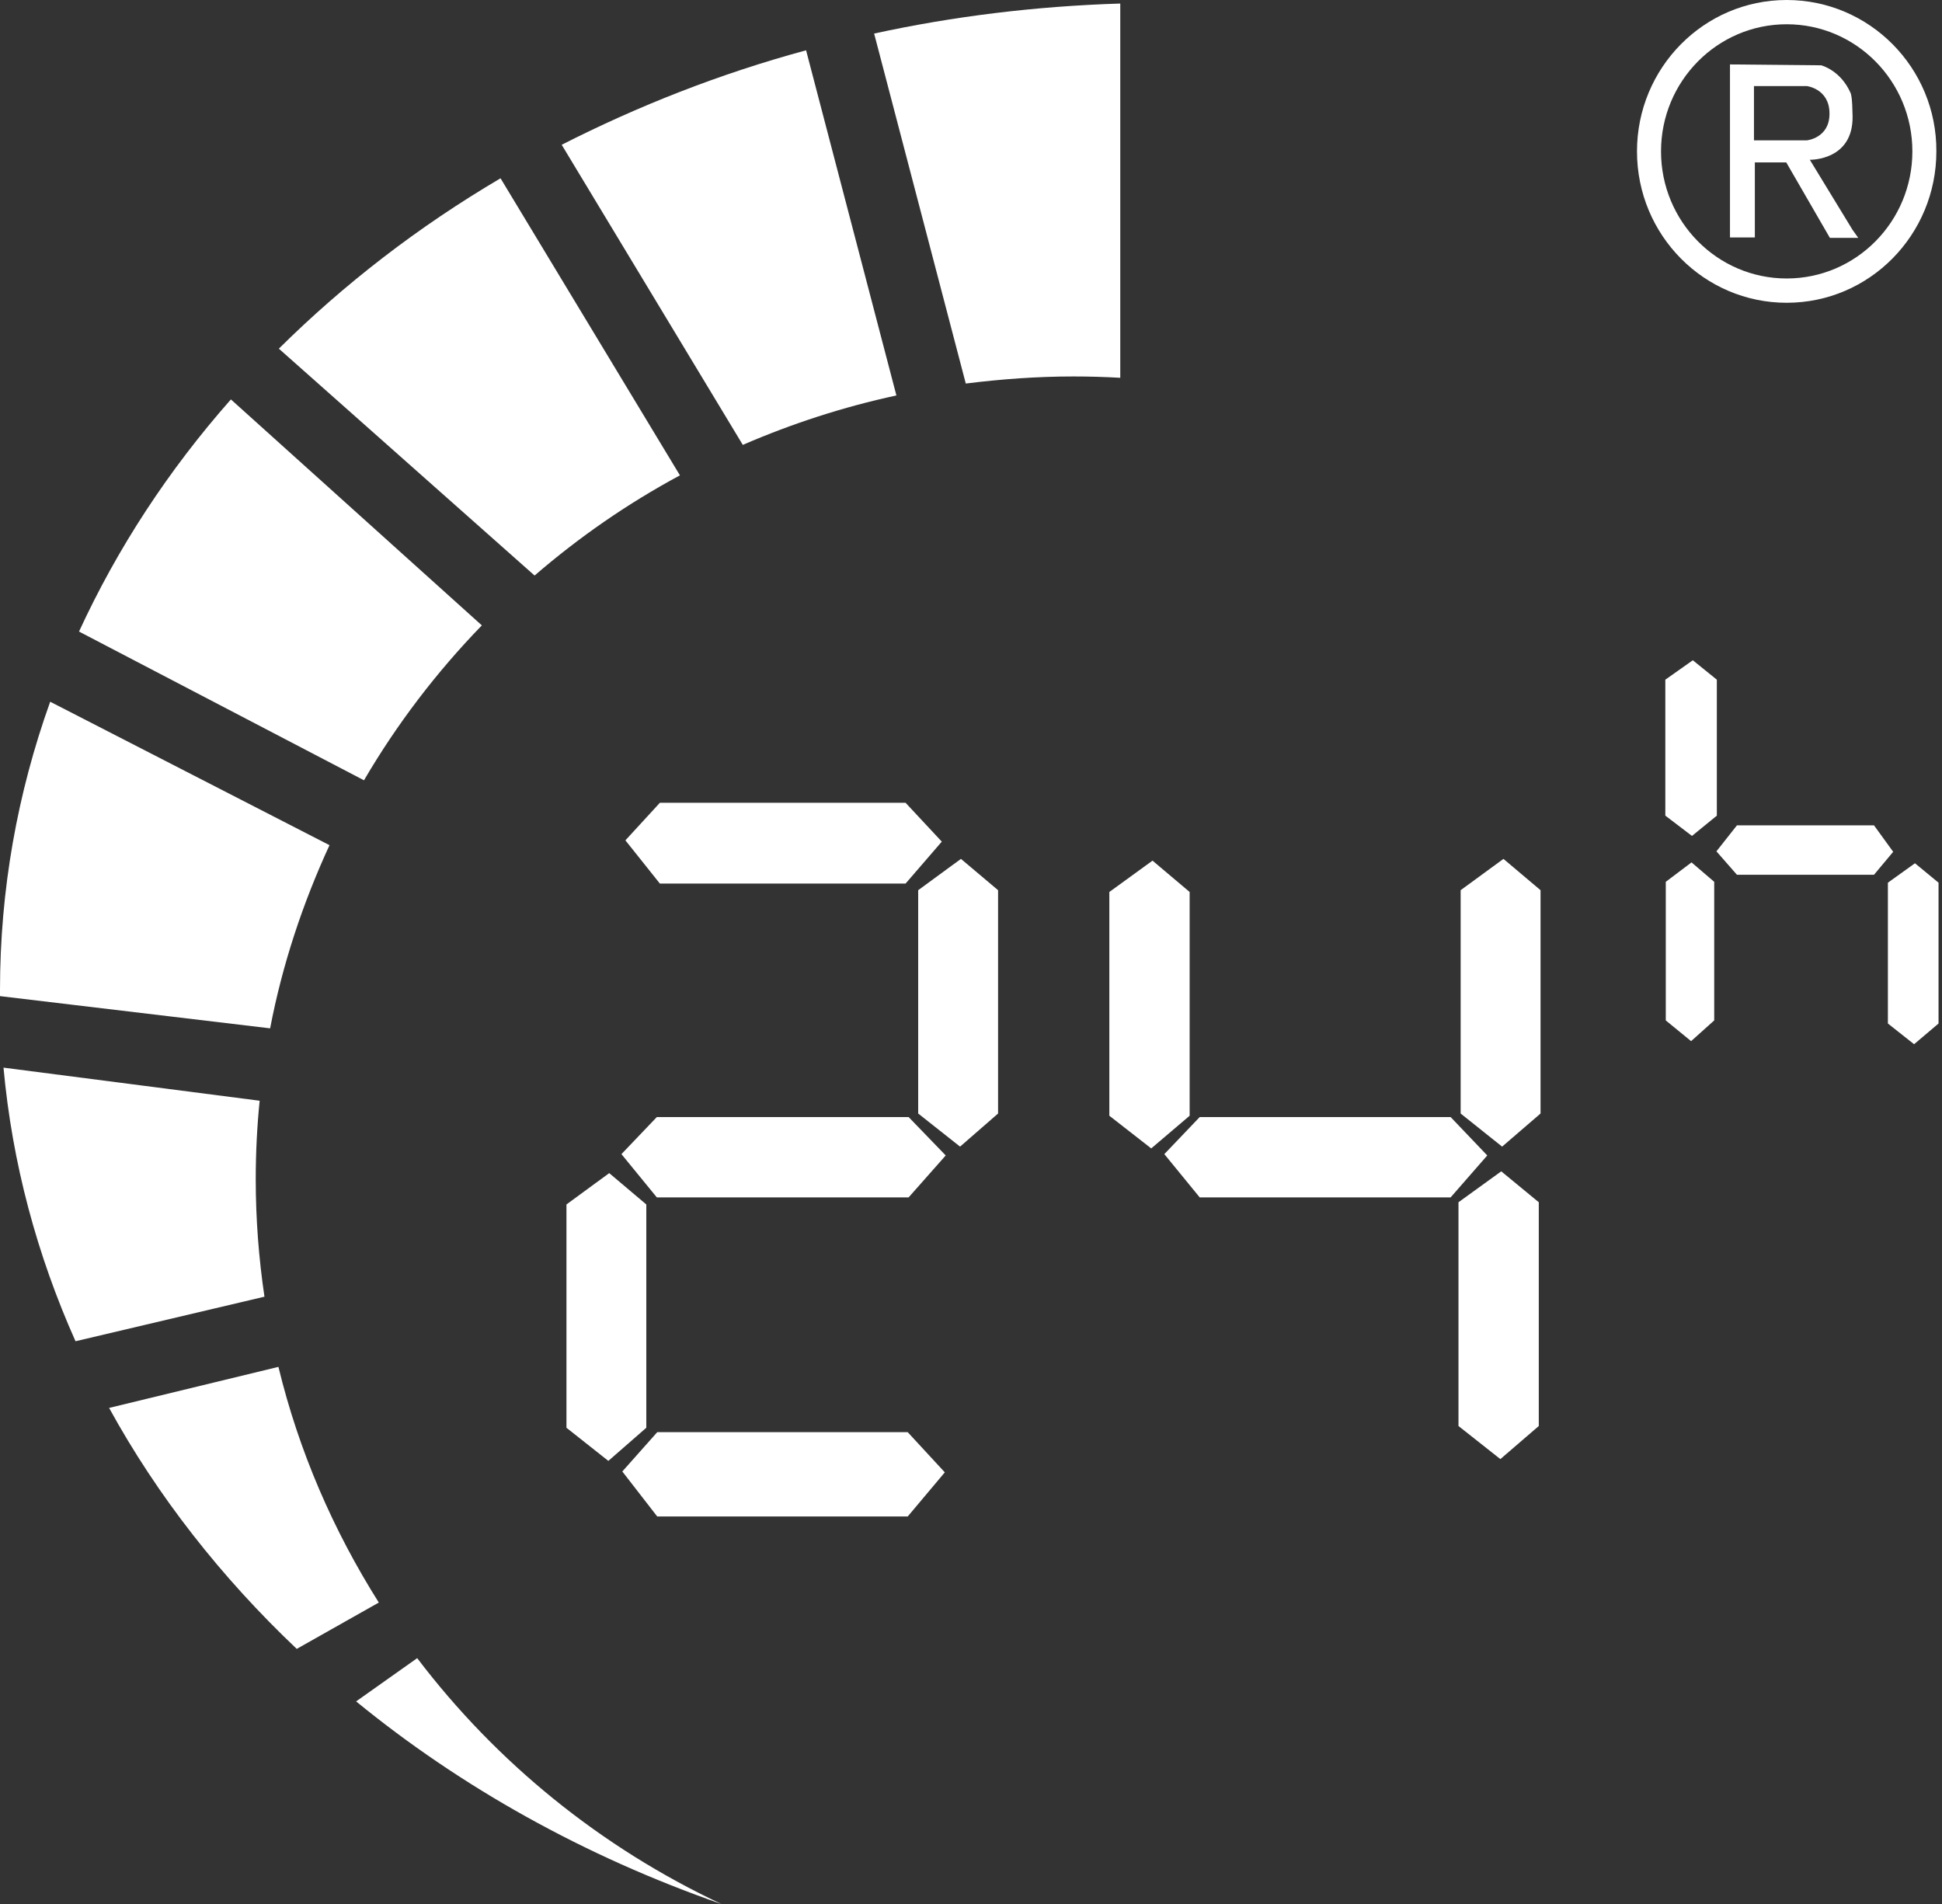
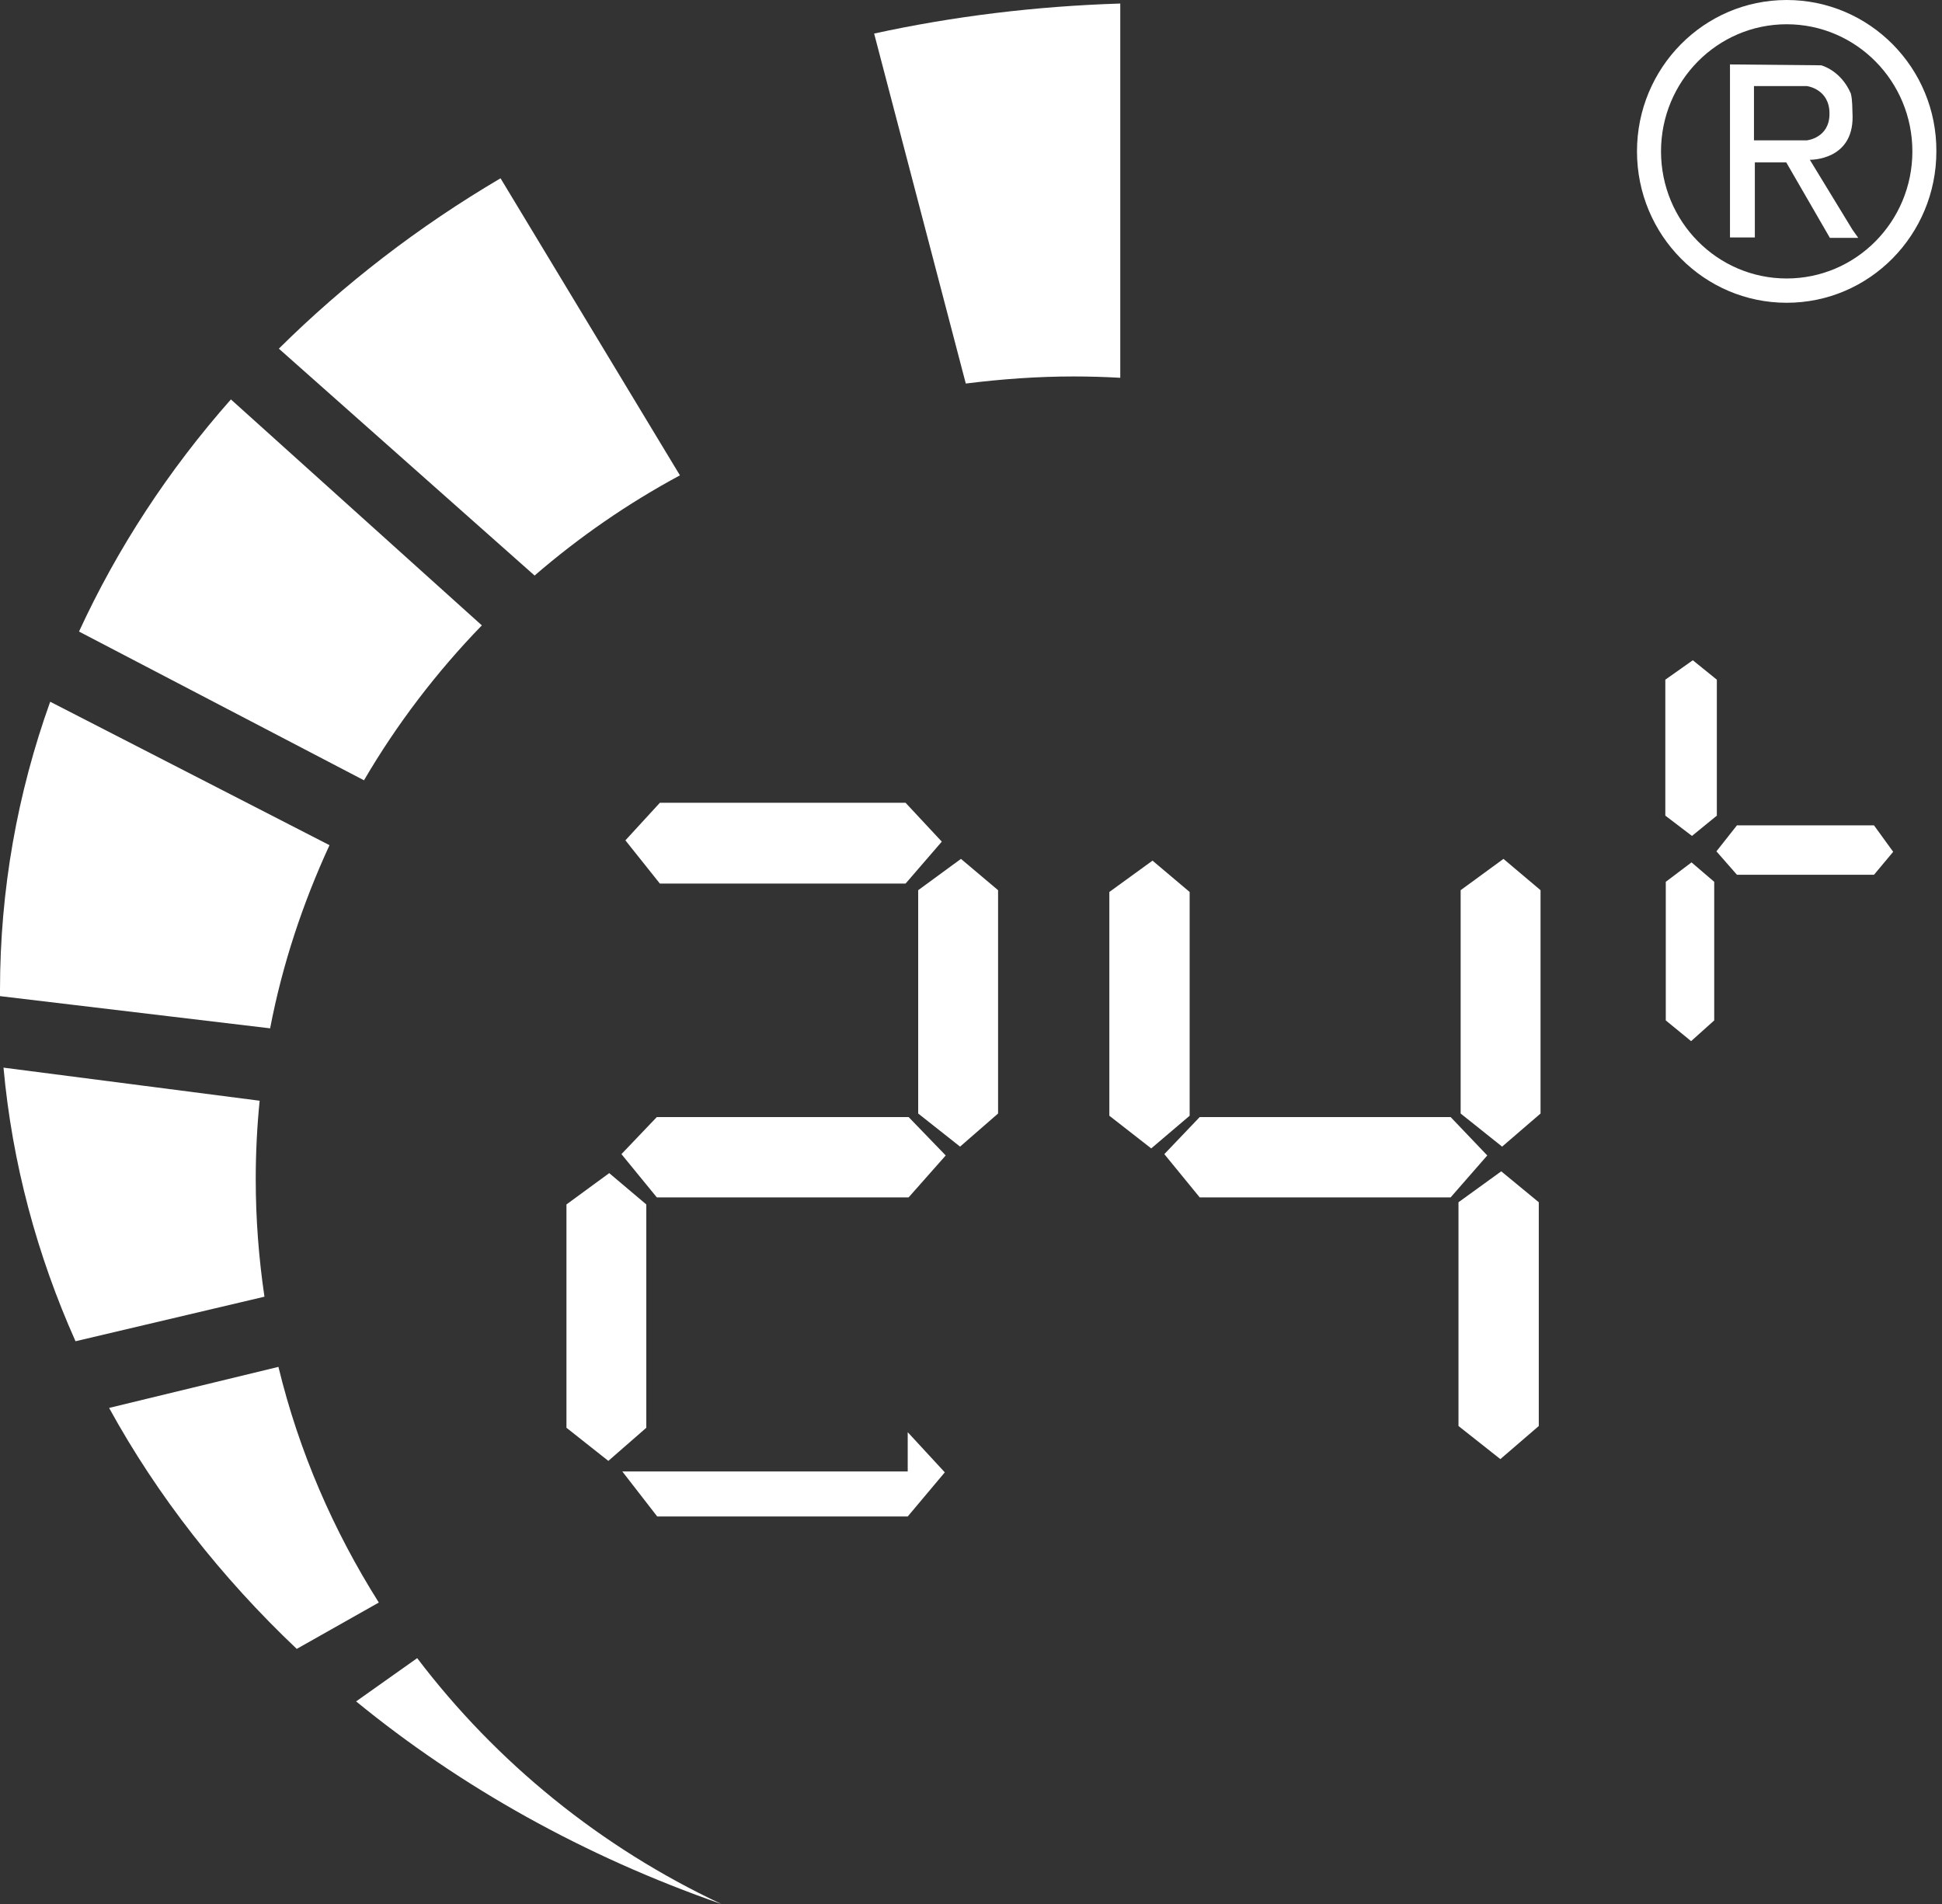
<svg xmlns="http://www.w3.org/2000/svg" width="51" height="50" viewBox="0 0 51 50" fill="none">
  <rect x="0" y="0" width="51" height="50" fill="#333333" stroke="none" />
  <g clip-path="url(#clip0_820_7491)">
    <path d="M22.956 0.881L25.363 10.072C26.291 9.956 27.231 9.886 28.194 9.886C28.606 9.886 29.007 9.898 29.42 9.921V0.093C27.197 0.162 25.03 0.429 22.956 0.881Z" fill="white" />
-     <path d="M19.507 11.683C20.791 11.127 22.143 10.686 23.541 10.385L21.169 1.321C18.9 1.936 16.757 2.782 14.751 3.802L19.507 11.683Z" fill="white" />
    <path d="M14.039 15.114C15.208 14.105 16.48 13.224 17.856 12.483L13.145 4.682C10.979 5.957 9.031 7.464 7.323 9.156L14.039 15.114Z" fill="white" />
    <path d="M9.559 20.491C10.419 19.02 11.462 17.652 12.654 16.423L6.064 10.489C4.425 12.344 3.084 14.395 2.075 16.585L9.559 20.491Z" fill="white" />
    <path d="M7.094 27.005C7.415 25.325 7.954 23.713 8.653 22.195L1.318 18.428C0.458 20.828 0 23.366 0 25.997C0 26.055 0 26.101 0 26.159L7.094 27.005Z" fill="white" />
    <path d="M6.945 34.052C6.796 33.044 6.716 32.012 6.716 30.969C6.716 30.273 6.751 29.578 6.819 28.906L0.092 28.037C0.321 30.552 0.974 32.962 1.983 35.222L6.945 34.052Z" fill="white" />
    <path d="M9.948 42.084C8.756 40.195 7.851 38.12 7.312 35.895L2.865 36.973C4.137 39.291 5.811 41.423 7.793 43.301L9.948 42.084Z" fill="white" />
    <path d="M9.352 44.68C12.102 46.929 15.346 48.748 18.944 50C15.781 48.516 13.042 46.291 10.956 43.544L9.352 44.68Z" fill="white" />
    <path d="M26.211 29.242L25.213 30.111L24.113 29.242V23.377L25.236 22.555L26.211 23.377V29.242Z" fill="white" />
    <path d="M16.973 37.494L15.976 38.364L14.876 37.494V31.63L15.999 30.807L16.973 31.63V37.494Z" fill="white" />
    <path d="M31.242 29.3L30.233 30.158L29.133 29.3V23.424L30.267 22.601L31.242 23.424V29.3Z" fill="white" />
    <path d="M40.457 29.242L39.448 30.111L38.359 29.242V23.377L39.483 22.555L40.457 23.377V29.242Z" fill="white" />
    <path d="M45.087 21.419L44.434 21.952L43.734 21.419V17.849L44.456 17.339L45.087 17.849V21.419Z" fill="white" />
    <path d="M45.018 26.797L44.411 27.341L43.746 26.797V23.157L44.422 22.647L45.018 23.157V26.797Z" fill="white" />
-     <path d="M50.909 26.878L50.267 27.422L49.579 26.878V23.18L50.29 22.67L50.909 23.18V26.878Z" fill="white" />
    <path d="M45.615 22.972L45.076 22.357L45.615 21.674H49.214L49.718 22.369L49.214 22.972H45.615Z" fill="white" />
    <path d="M40.411 37.448L39.402 38.317L38.302 37.448V31.572L39.425 30.76L40.411 31.572V37.448Z" fill="white" />
    <path d="M23.782 21.082L24.733 22.102L23.782 23.203H17.329L16.424 22.068L17.329 21.082H23.782Z" fill="white" />
    <path d="M23.862 29.335L24.836 30.343L23.862 31.444H17.249L16.32 30.308L17.249 29.335H23.862Z" fill="white" />
    <path d="M38.096 29.335L39.058 30.343L38.096 31.444H31.506L30.577 30.308L31.506 29.335H38.096Z" fill="white" />
-     <path d="M23.838 37.61L24.812 38.665L23.838 39.824H17.26L16.343 38.642L17.26 37.61H23.838Z" fill="white" />
+     <path d="M23.838 37.61L24.812 38.665L23.838 39.824H17.26L16.343 38.642H23.838Z" fill="white" />
    <path d="M46.921 0C44.744 0 42.99 1.785 42.99 3.975C42.99 6.178 44.755 7.951 46.921 7.951C49.099 7.951 50.852 6.166 50.852 3.975C50.864 1.785 49.099 0 46.921 0ZM46.921 7.313C45.099 7.313 43.621 5.818 43.621 3.975C43.621 2.133 45.099 0.637 46.921 0.637C48.744 0.637 50.222 2.133 50.222 3.975C50.222 5.818 48.744 7.313 46.921 7.313Z" fill="white" />
    <path d="M47.529 4.196C47.563 4.196 48.664 4.207 48.652 3.06C48.641 2.84 48.652 2.643 48.606 2.457C48.343 1.843 47.827 1.715 47.827 1.715L45.432 1.692V6.236H46.085V4.265H46.91L48.056 6.247H48.801L48.652 6.038L47.529 4.196ZM46.062 3.697V3.013V2.967V2.26H47.449C47.449 2.26 48.045 2.33 48.045 2.979C48.045 2.979 48.045 2.979 48.045 2.99C48.045 3.628 47.449 3.686 47.449 3.686H46.062V3.697Z" fill="white" />
  </g>
  <defs>
    <clipPath id="clip0_820_7491">
      <rect width="51" height="50" fill="white" />
    </clipPath>
  </defs>
</svg>